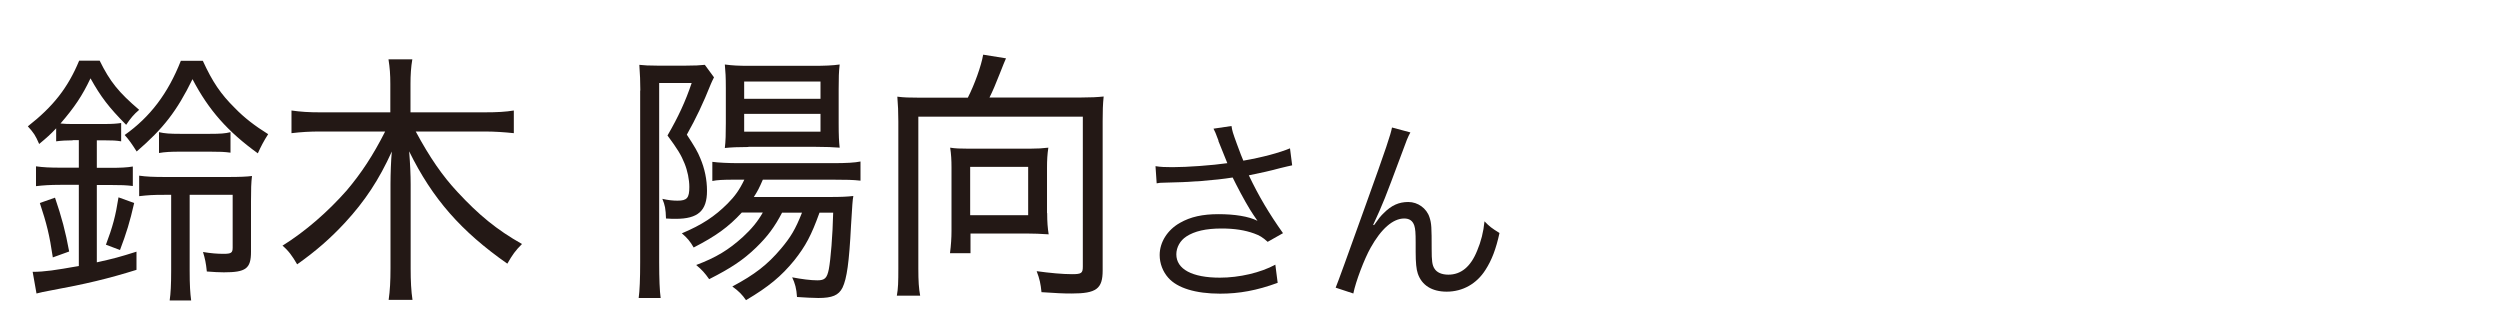
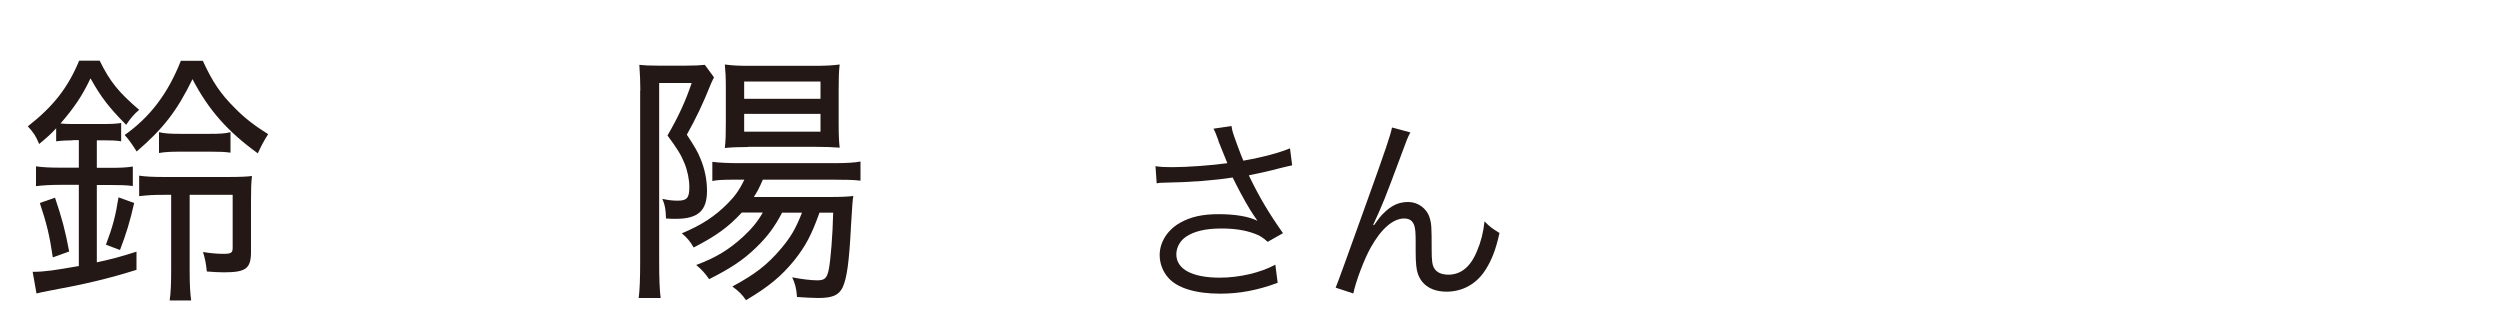
<svg xmlns="http://www.w3.org/2000/svg" id="_レイヤー_1" width="150" height="20" viewBox="0 0 150 20">
  <path d="M4.37,8.42c-.37,0-.72.02-1,.06v-.78c-.35.37-.54.54-1.02.94-.23-.53-.32-.66-.68-1.06,1.51-1.18,2.4-2.3,3.08-3.94h1.23c.62,1.26,1.14,1.9,2.37,2.95-.32.27-.52.51-.78.9-1.05-1.06-1.52-1.68-2.14-2.79-.49,1.04-.97,1.75-1.8,2.71.32.03.45.03.74.03h1.92c.45,0,.71-.02.98-.06v1.1c-.29-.05-.55-.06-1-.06h-.46v1.65h.82c.58,0,1.02-.02,1.34-.08v1.17c-.4-.05-.72-.06-1.34-.06h-.82v4.64c1-.22,1.37-.32,2.38-.64v1.09c-1.69.53-3.09.86-5.11,1.23-.45.08-.65.13-.89.19l-.23-1.3c.71,0,1.37-.1,2.77-.35v-4.87h-1.11c-.62,0-1.05.03-1.46.08v-1.19c.43.06.83.08,1.48.08h1.09v-1.65h-.37ZM3.17,15.45c-.2-1.36-.37-2.03-.78-3.27l.91-.32c.4,1.17.63,2.03.85,3.23l-.97.35ZM6.36,14.67c.4-1.06.58-1.73.75-2.83l.94.34c-.26,1.14-.46,1.79-.85,2.82l-.85-.32ZM12.17,3.65c.58,1.26,1.06,1.98,1.92,2.83.57.59,1.2,1.07,2,1.57-.26.4-.45.77-.62,1.15-1.8-1.3-2.95-2.59-3.92-4.45-.94,1.92-1.75,2.96-3.35,4.34-.29-.46-.46-.7-.72-.99,1.54-1.09,2.6-2.5,3.37-4.45h1.32ZM9.86,11.69c-.72,0-.97.02-1.51.08v-1.23c.43.06.82.08,1.62.08h3.66c.78,0,1.18-.02,1.49-.06-.05.42-.06.78-.06,1.52v3.03c0,1.01-.31,1.23-1.63,1.23-.29,0-.63-.02-1.02-.05-.05-.5-.11-.78-.23-1.17.48.08.86.11,1.23.11.46,0,.55-.06.55-.37v-3.17h-2.58v4.55c0,.88.03,1.34.09,1.79h-1.29c.06-.42.09-.93.09-1.81v-4.53h-.42ZM9.54,7.93c.35.08.66.1,1.26.1h1.8c.62,0,.91-.02,1.23-.1v1.23c-.37-.05-.63-.06-1.23-.06h-1.8c-.57,0-.91.02-1.26.08v-1.25Z" fill="#231815" stroke-width="0" />
-   <path d="M24.95,7.9c.83,1.54,1.6,2.66,2.51,3.63,1.26,1.36,2.35,2.26,3.86,3.11-.4.4-.57.64-.88,1.18-2.77-1.94-4.49-3.89-5.89-6.74.06.75.09,1.42.09,1.98v5.06c0,.74.03,1.34.11,1.87h-1.43c.08-.56.11-1.14.11-1.89v-5.03c0-.62.03-1.47.08-1.98-.77,1.7-1.62,2.98-2.8,4.26-.89.96-1.75,1.71-2.88,2.51-.29-.5-.52-.82-.88-1.12,1.38-.86,2.72-2.03,3.85-3.31.88-1.04,1.58-2.1,2.31-3.54h-3.88c-.65,0-1.14.03-1.74.1v-1.36c.55.08,1.05.11,1.72.11h4.21v-1.71c0-.56-.03-.96-.11-1.47h1.43c-.08.46-.11.94-.11,1.47v1.71h4.43c.78,0,1.29-.03,1.77-.11v1.36c-.58-.06-1.14-.1-1.77-.1h-4.12Z" fill="#231815" stroke-width="0" />
  <path d="M38.42,5.43c0-.46-.02-1.04-.06-1.54.26.03.58.05,1.14.05h1.58c.62,0,.92-.02,1.21-.05l.55.75c-.09.19-.11.21-.18.38-.48,1.2-.89,2.06-1.45,3.06.46.7.65,1.02.81,1.42.26.61.4,1.28.4,1.95,0,1.2-.54,1.68-1.88,1.68-.17,0-.29,0-.58-.02-.02-.59-.06-.8-.22-1.18.35.08.63.11.91.11.57,0,.71-.16.71-.82,0-.45-.11-.98-.29-1.42-.2-.5-.42-.86-1.02-1.67.65-1.12,1.08-2.05,1.45-3.15h-1.95v10.77c0,.96.03,1.73.09,2.13h-1.32c.06-.42.09-1.15.09-2.15V5.43ZM46.93,12.75c-.46.88-.88,1.44-1.57,2.11-.78.75-1.51,1.23-2.81,1.89-.26-.37-.43-.56-.78-.85,1.2-.45,1.95-.91,2.8-1.68.52-.48.88-.91,1.2-1.47h-1.26c-.81.88-1.57,1.42-2.89,2.1-.21-.37-.4-.59-.71-.85,1.21-.51,1.97-1.01,2.75-1.79.43-.43.71-.82,1-1.43h-.57c-.74,0-1.06.02-1.35.08v-1.15c.35.05.97.08,1.62.08h5.58c.86,0,1.35-.03,1.69-.1v1.15c-.42-.05-.88-.06-1.69-.06h-4.17c-.22.51-.32.7-.54,1.04h4.52c.77,0,1.08-.02,1.45-.06-.05.27-.06.5-.14,1.79-.11,2.19-.25,3.17-.51,3.71-.23.46-.62.62-1.45.62-.34,0-.81-.03-1.28-.06-.03-.5-.12-.82-.29-1.18.57.11,1.12.18,1.51.18.45,0,.58-.13.69-.67.11-.59.23-2.02.26-3.39h-.82c-.49,1.36-.83,2-1.52,2.87-.77.94-1.52,1.57-2.89,2.38-.22-.32-.43-.54-.82-.82,1.35-.72,2.11-1.31,2.92-2.27.58-.69.86-1.15,1.26-2.16h-1.2ZM44.91,8.82c-.58,0-1.06.02-1.42.06.05-.42.06-.85.06-1.49v-2.11c0-.7-.02-.93-.06-1.41.46.06.78.08,1.51.08h3.77c.72,0,1.18-.02,1.61-.08-.05.45-.06.77-.06,1.5v2.03c0,.74.02,1.1.06,1.46-.4-.03-.8-.05-1.42-.05h-4.06ZM44.65,5.93h4.58v-1.04h-4.58v1.04ZM44.65,7.9h4.58v-1.07h-4.58v1.07Z" fill="#231815" stroke-width="0" />
-   <path d="M58.07,5.86c.4-.78.81-1.92.92-2.58l1.37.22c-.08.18-.18.42-.37.91-.26.66-.42,1.04-.62,1.44h5.51c.58,0,.95-.02,1.34-.06-.05.48-.06.88-.06,1.46v8.98c0,1.1-.38,1.38-1.86,1.38-.55,0-.88-.02-1.81-.08-.05-.5-.11-.79-.29-1.26.8.11,1.55.18,2.12.18s.65-.06.65-.46V7h-9.87v9.11c0,.77.03,1.2.11,1.63h-1.4c.08-.43.09-.82.09-1.63V7.29c0-.58-.02-.99-.06-1.49.38.05.74.06,1.31.06h2.94ZM62.83,12.78c0,.54.03.9.09,1.28-.37-.03-.98-.05-1.37-.05h-3.32v1.18h-1.23c.06-.48.09-.91.09-1.34v-3.79c0-.46-.02-.8-.08-1.2.31.05.62.06,1.06.06h3.75c.45,0,.72-.02,1.08-.06-.06.4-.08.74-.08,1.22v2.71ZM58.21,12.91h3.48v-2.9h-3.48v2.9Z" fill="#231815" stroke-width="0" />
  <path d="M73.11,8.44c-.18-.49-.21-.54-.3-.72l1.08-.16c.05.32.07.38.32,1.07.22.6.3.8.39,1.01,1.15-.2,2.18-.48,2.8-.74l.13,1.02c-.22.05-.33.07-.73.17-.67.18-1.05.26-1.87.43.6,1.26,1.22,2.3,2.05,3.47l-.92.52c-.31-.28-.48-.38-.81-.5-.55-.2-1.18-.3-1.95-.3-.95,0-1.63.16-2.12.48-.37.24-.6.65-.6,1.07,0,.89.95,1.4,2.61,1.4,1.17,0,2.45-.3,3.33-.78l.14,1.09c-1.25.46-2.31.65-3.45.65-1.48,0-2.57-.34-3.11-.95-.33-.37-.52-.86-.52-1.37,0-.77.47-1.51,1.22-1.93.63-.36,1.35-.52,2.31-.52s1.81.13,2.34.4q-.07-.1-.24-.35c-.25-.36-.69-1.14-1.05-1.85-.12-.24-.13-.26-.2-.4-1.06.17-2.61.29-4.1.31-.24,0-.29.01-.46.04l-.07-1.03c.31.05.58.06,1.02.06.89,0,2.39-.11,3.29-.24l-.54-1.34Z" fill="#231815" stroke-width="0" />
  <path d="M84.62,7.95c-.16.3-.21.42-.56,1.38-.97,2.6-1.06,2.84-1.67,4.16l.05.02c.29-.41.4-.55.59-.73.46-.46.9-.66,1.47-.66s1.1.38,1.27.92c.12.37.13.58.13,1.92,0,.68.03.95.17,1.16.14.23.44.36.83.36.76,0,1.34-.47,1.73-1.44.23-.54.38-1.13.44-1.76.3.31.43.41.9.7-.21.96-.46,1.62-.84,2.21-.53.84-1.37,1.31-2.33,1.31-.88,0-1.49-.38-1.73-1.08-.09-.26-.13-.66-.13-1.31v-.55c0-.6-.02-.82-.08-1.02-.1-.3-.3-.43-.61-.43-.67,0-1.38.62-2.01,1.75-.38.67-.9,2.04-1.04,2.75l-1.06-.35q.16-.37,1.81-4.98c1.25-3.47,1.49-4.21,1.57-4.63l1.12.3Z" fill="#231815" stroke-width="0" />
</svg>